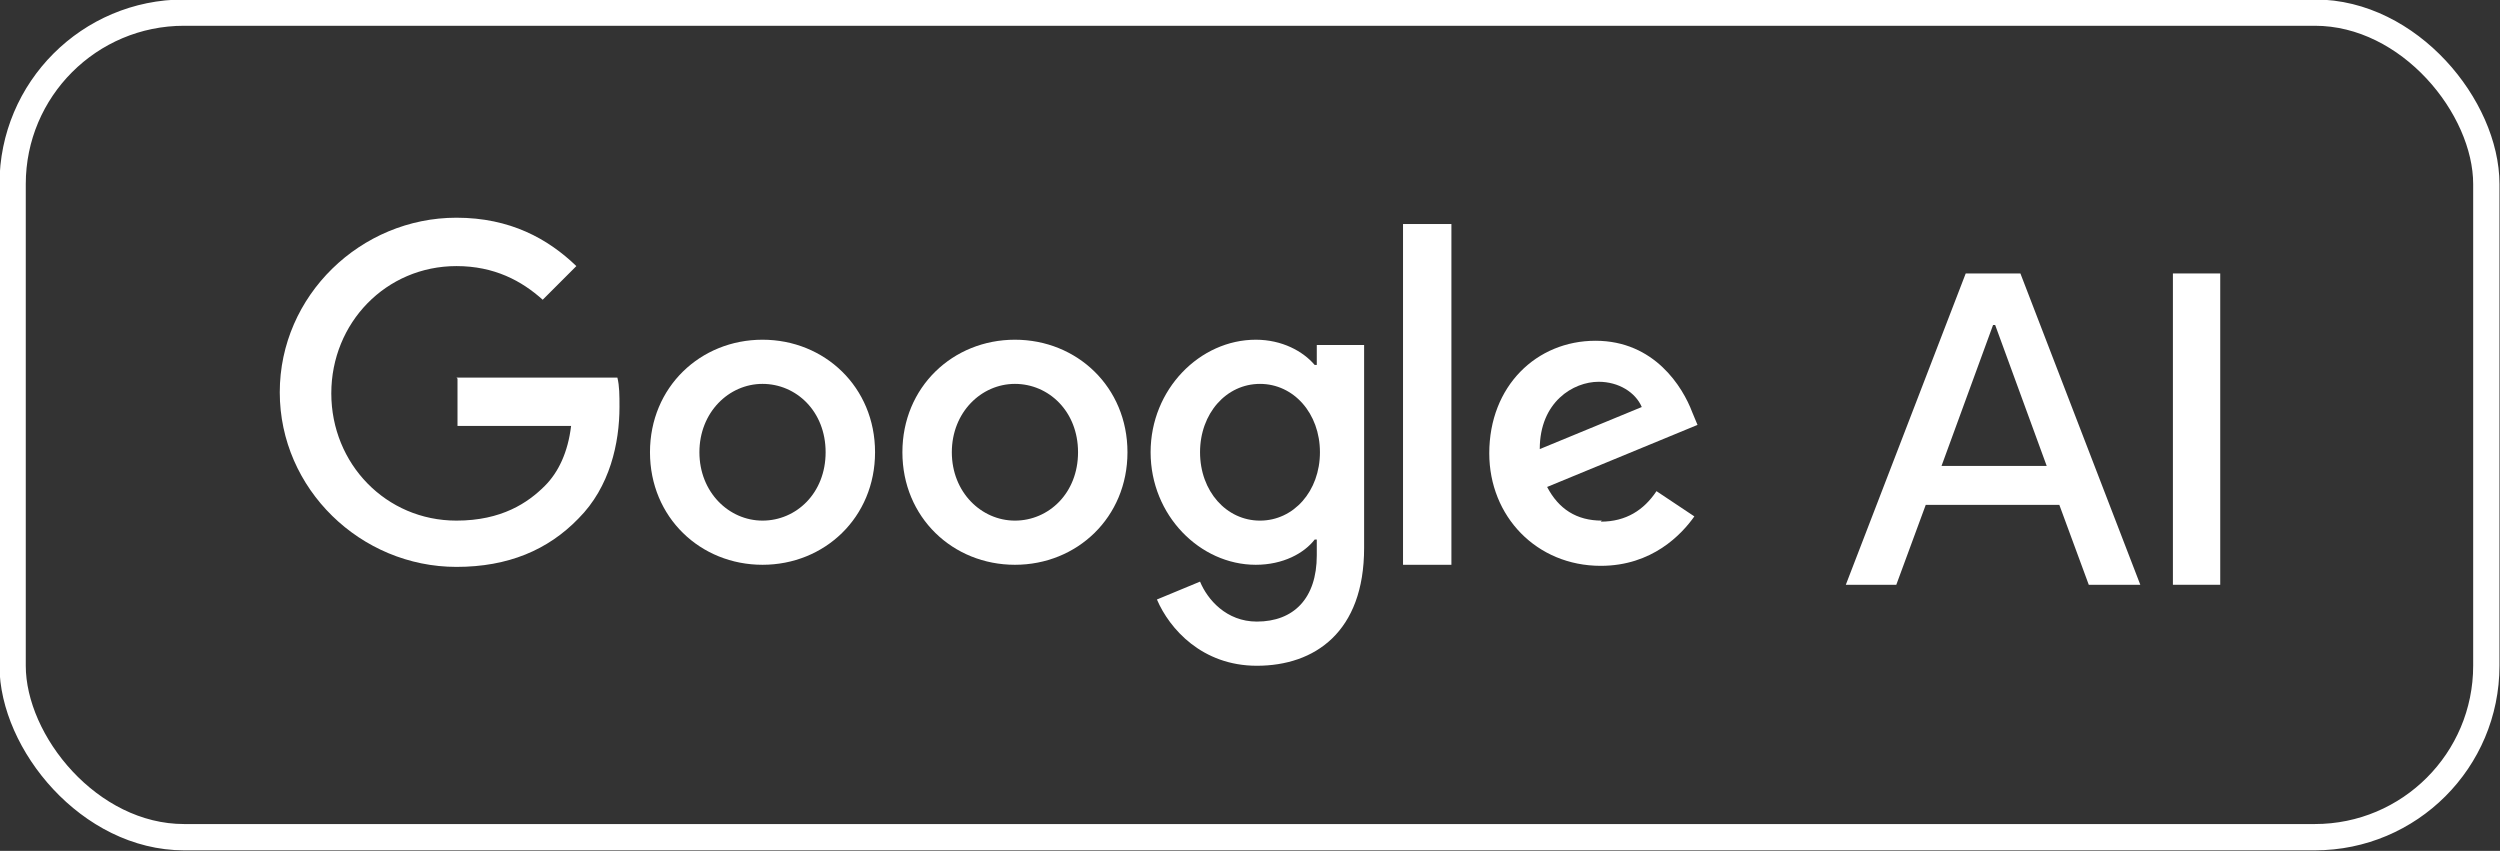
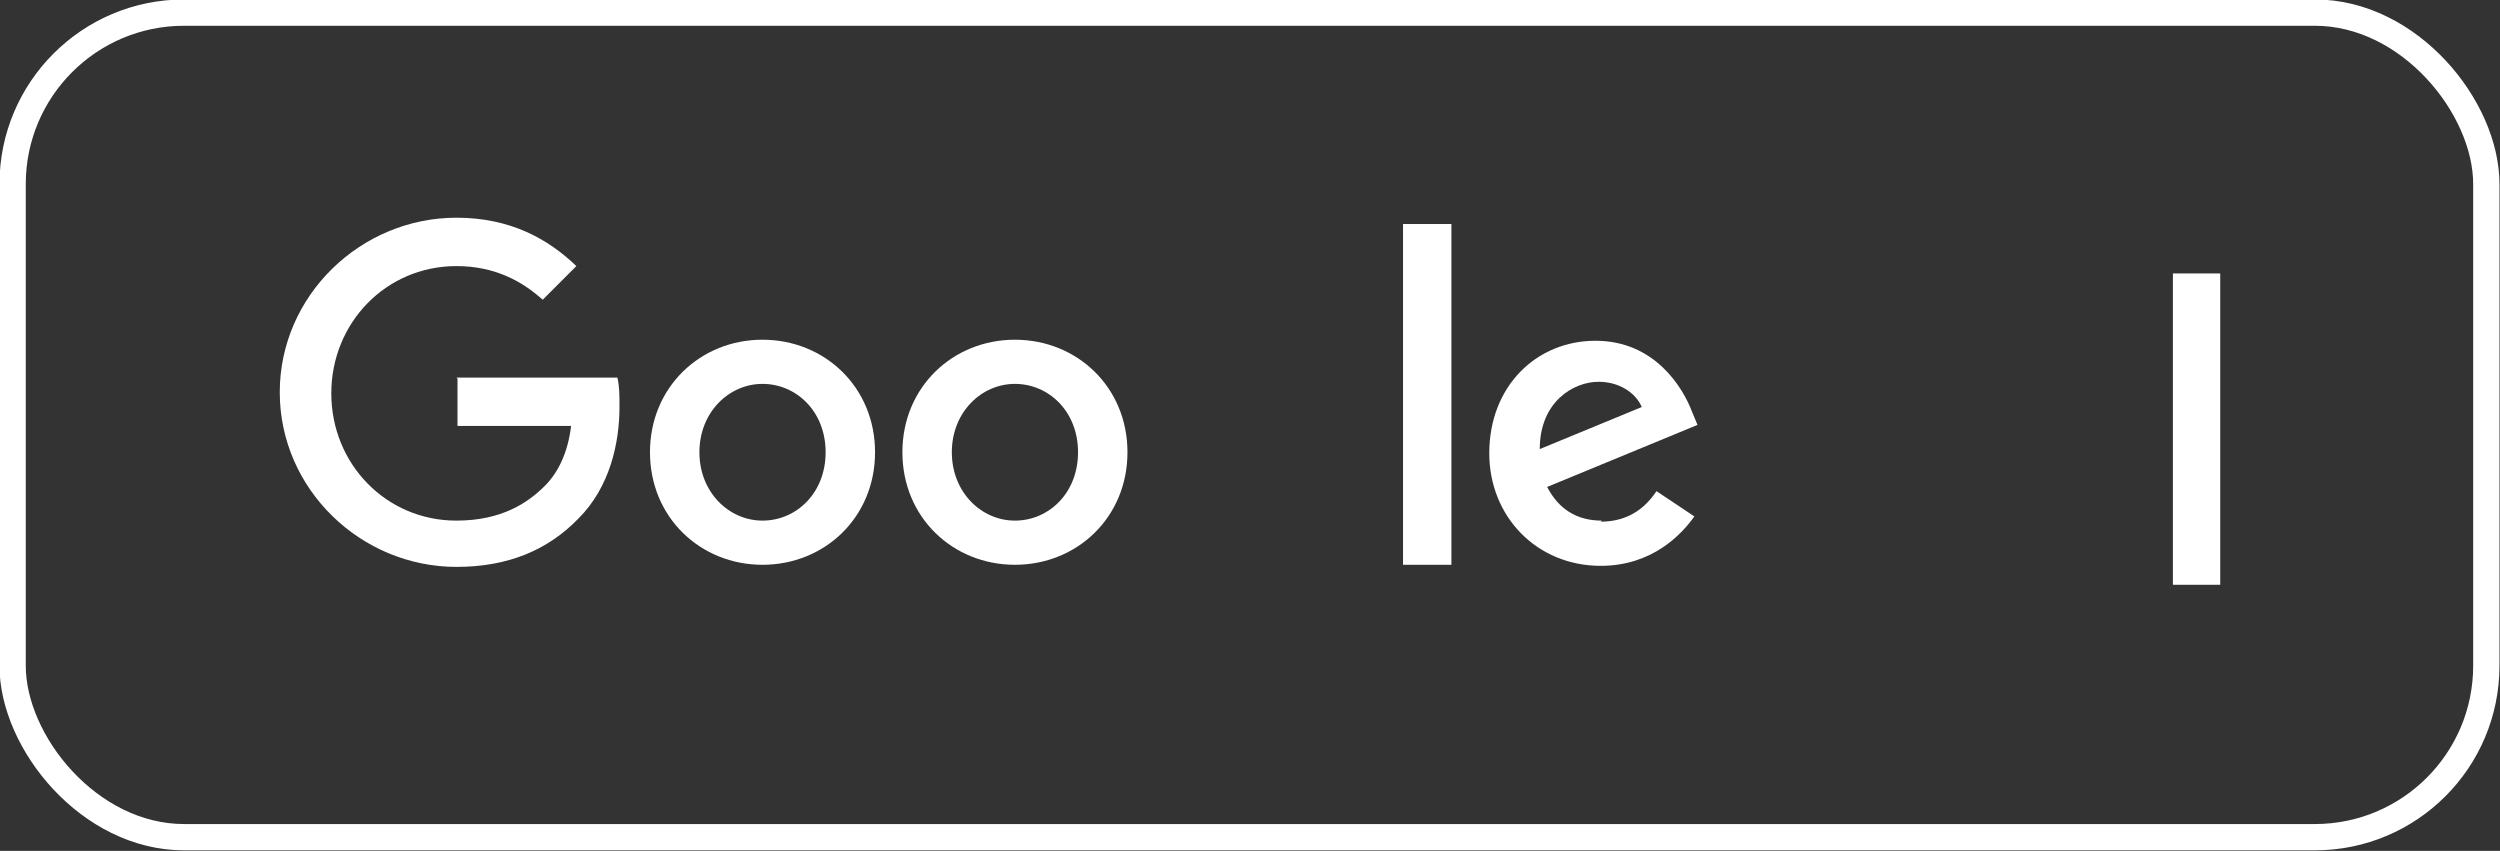
<svg xmlns="http://www.w3.org/2000/svg" id="_图层_2" data-name="图层 2" viewBox="0 0 23.77 8.09">
  <rect x="0" y="0" width="23.77" height="8.09" fill="#333333" stroke="none" />
  <defs>
    <style>
      .cls-1, .cls-2 {
        fill: none;
      }

      .cls-3 {
        fill: #fff;
      }

      .cls-2 {
        stroke: #fff;
        stroke-miterlimit: 10;
        stroke-width: .25px;
      }
    </style>
  </defs>
  <g id="_图层_1-2" data-name="图层 1">
    <g>
      <g id="footer">
        <g id="left">
          <g id="powered-by">
            <g id="logo">
              <g id="google-ai">
                <g id="google-ai-logo">
-                   <rect id="_矩形" data-name="矩形" class="cls-1" x="1.25" y=".85" width="21.28" height="6.38" rx=".71" ry=".71" />
                  <g id="AI">
-                     <path id="_形状" data-name="形状" class="cls-3" d="M18.7,2.6h.51l1.14,2.96h-.49l-.28-.76h-1.27l-.28,.76h-.48l1.14-2.96Zm-.24,1.83h1l-.49-1.34h-.02l-.49,1.34Z" />
                    <polygon id="_路径" data-name="路径" class="cls-3" points="20.66 2.6 21.11 2.6 21.11 5.56 20.66 5.56 20.66 2.6" />
                  </g>
                  <g id="_形状-2" data-name="形状">
                    <path id="_路径-2" data-name="路径" class="cls-3" d="M4.35,3.6v.45h1.08c-.03,.25-.12,.44-.25,.57-.16,.16-.41,.33-.84,.33-.67,0-1.19-.54-1.19-1.21s.52-1.21,1.19-1.21c.36,0,.62,.14,.82,.32l.32-.32c-.27-.26-.63-.46-1.14-.46-.91,0-1.68,.74-1.68,1.66s.77,1.66,1.68,1.66c.49,0,.87-.16,1.16-.46,.3-.3,.39-.72,.39-1.06,0-.11,0-.2-.02-.28h-1.53Z" />
                    <path class="cls-3" d="M7.25,3.23c-.59,0-1.07,.45-1.07,1.07s.48,1.07,1.07,1.07,1.07-.45,1.07-1.07-.48-1.07-1.07-1.07Zm0,1.72c-.32,0-.6-.27-.6-.65s.28-.65,.6-.65,.6,.26,.6,.65-.28,.65-.6,.65Z" />
-                     <path class="cls-3" d="M12.52,3.47h-.02c-.11-.13-.31-.24-.56-.24-.53,0-1,.47-1,1.07s.47,1.07,1,1.07c.26,0,.46-.11,.56-.24h.02v.15c0,.41-.22,.63-.57,.63-.29,0-.47-.21-.54-.38l-.41,.17c.12,.28,.43,.63,.95,.63,.55,0,1.02-.32,1.02-1.12v-1.93h-.45v.18Zm-.54,1.48c-.32,0-.57-.28-.57-.65s.25-.65,.57-.65,.57,.28,.57,.65c0,.37-.25,.65-.57,.65Z" />
                    <path class="cls-3" d="M9.65,3.23c-.59,0-1.07,.45-1.07,1.07s.48,1.07,1.07,1.07,1.07-.45,1.07-1.07-.48-1.07-1.07-1.07Zm0,1.72c-.32,0-.6-.27-.6-.65s.28-.65,.6-.65,.6,.26,.6,.65-.28,.65-.6,.65Z" />
                    <polygon id="_路径-3" data-name="路径" class="cls-3" points="13.34 2.13 13.8 2.13 13.8 5.37 13.34 5.37 13.34 2.13" />
                    <path class="cls-3" d="M15.23,4.95c-.24,0-.41-.11-.52-.32l1.43-.59-.05-.12c-.09-.24-.36-.68-.92-.68s-1.01,.43-1.01,1.07c0,.6,.45,1.07,1.06,1.07,.49,0,.77-.3,.89-.47l-.36-.24c-.12,.18-.29,.29-.53,.29Zm-.03-1.32c.19,0,.35,.1,.41,.24l-.97,.4c0-.45,.32-.64,.56-.64h0Z" />
                  </g>
                </g>
              </g>
            </g>
          </g>
        </g>
      </g>
      <rect class="cls-2" x=".12" y=".12" width="23.52" height="7.84" rx="1.63" ry="1.63" />
    </g>
  </g>
</svg>